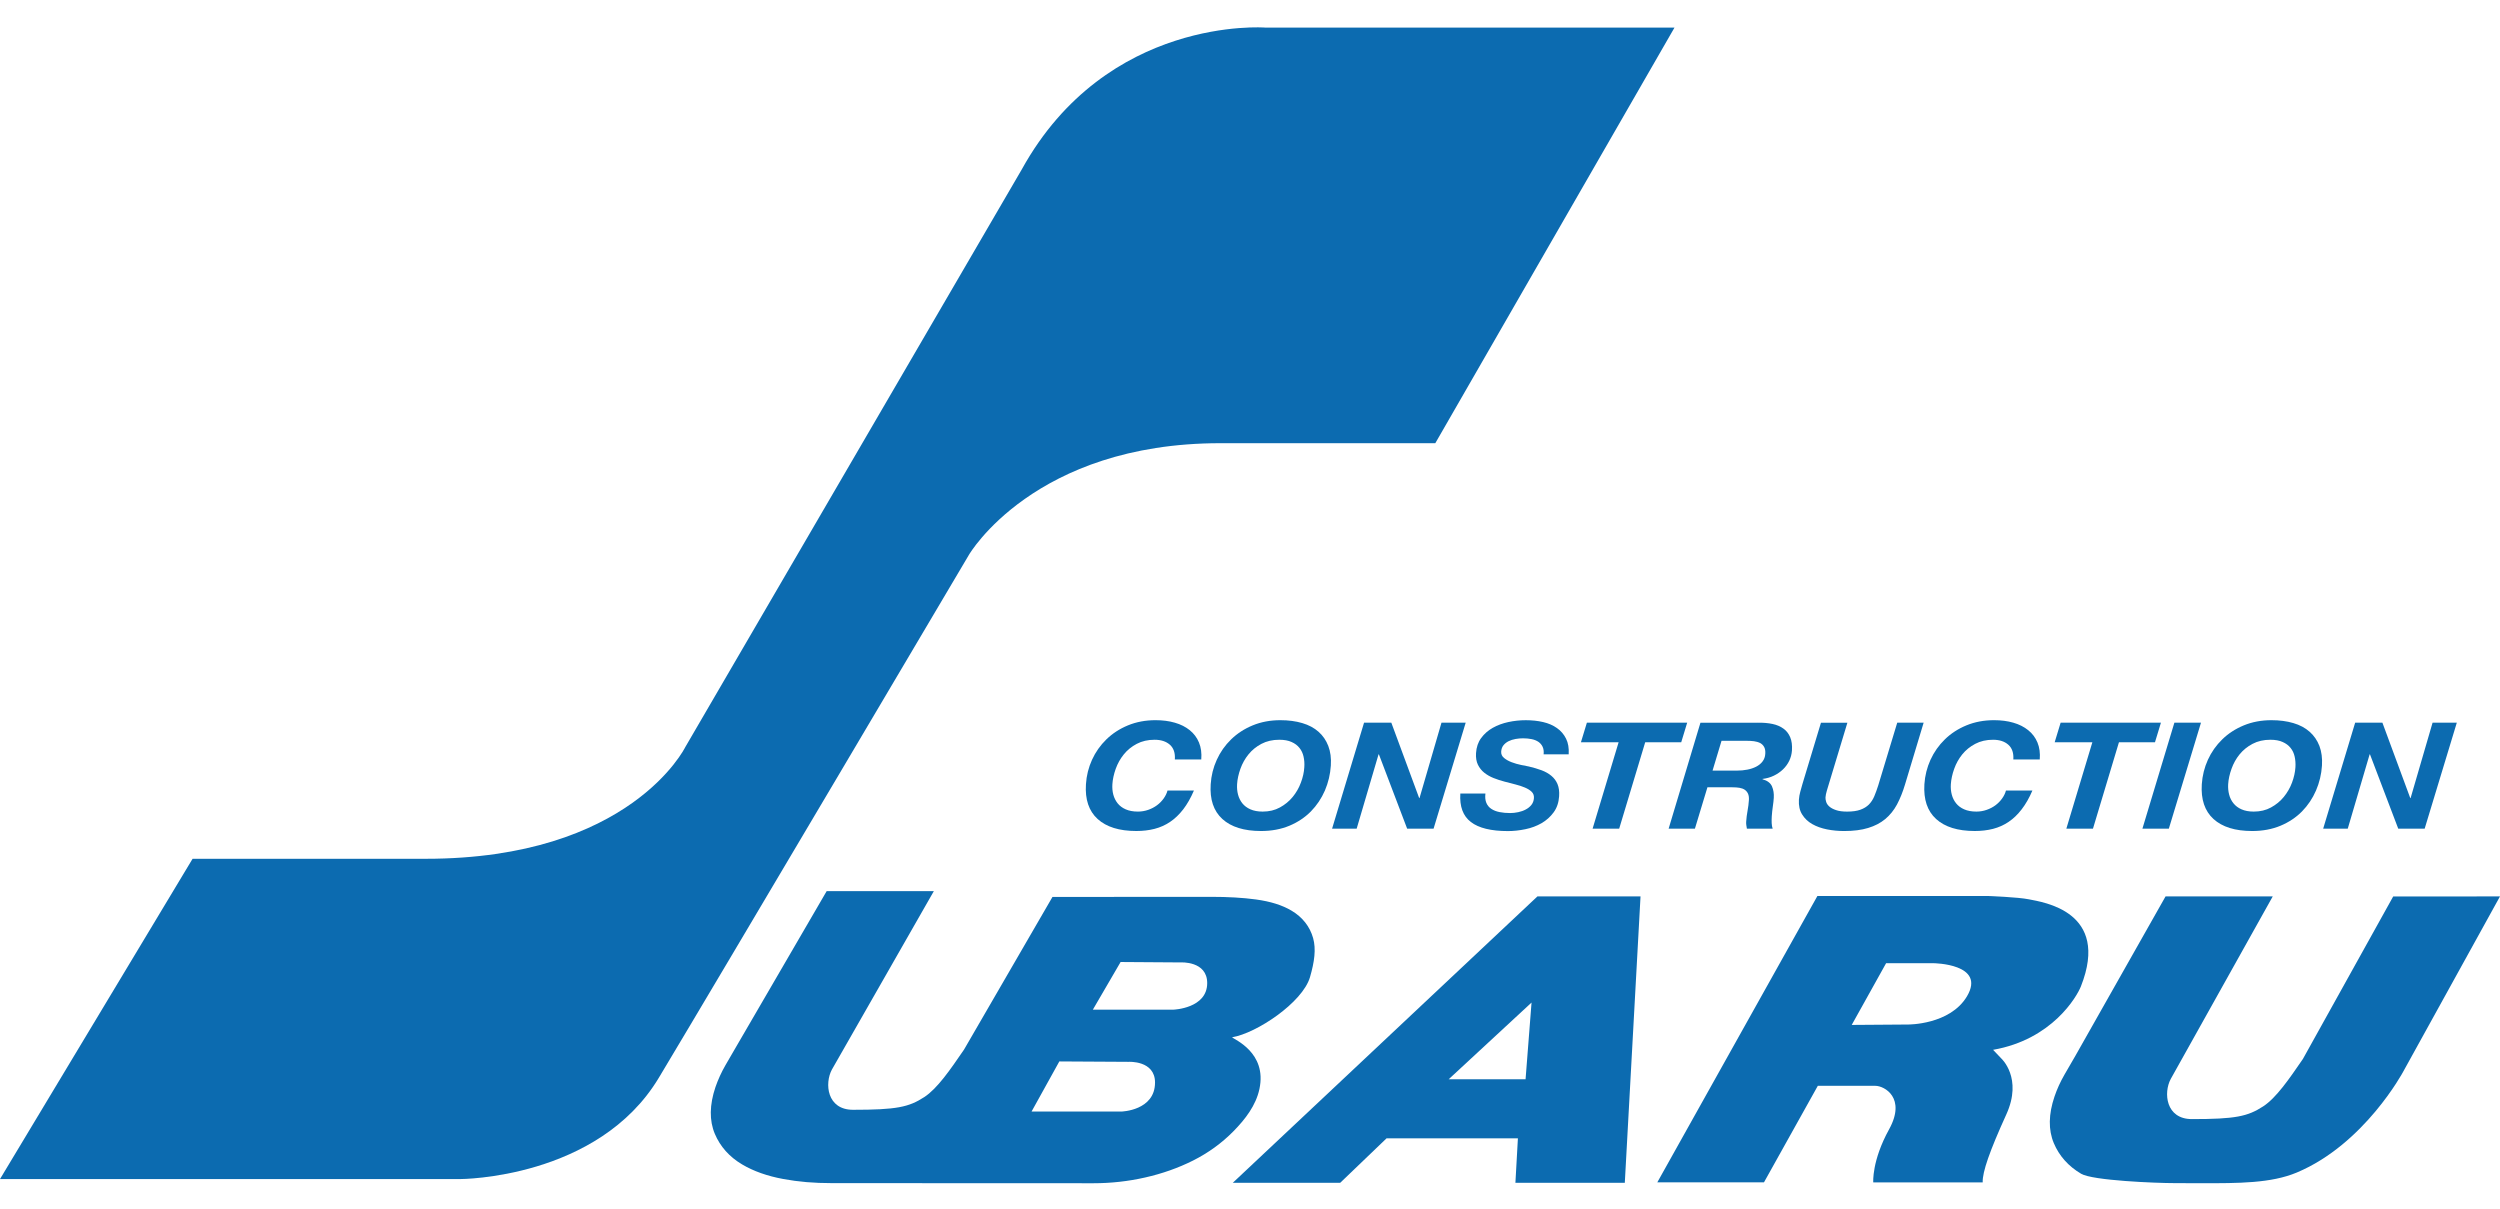
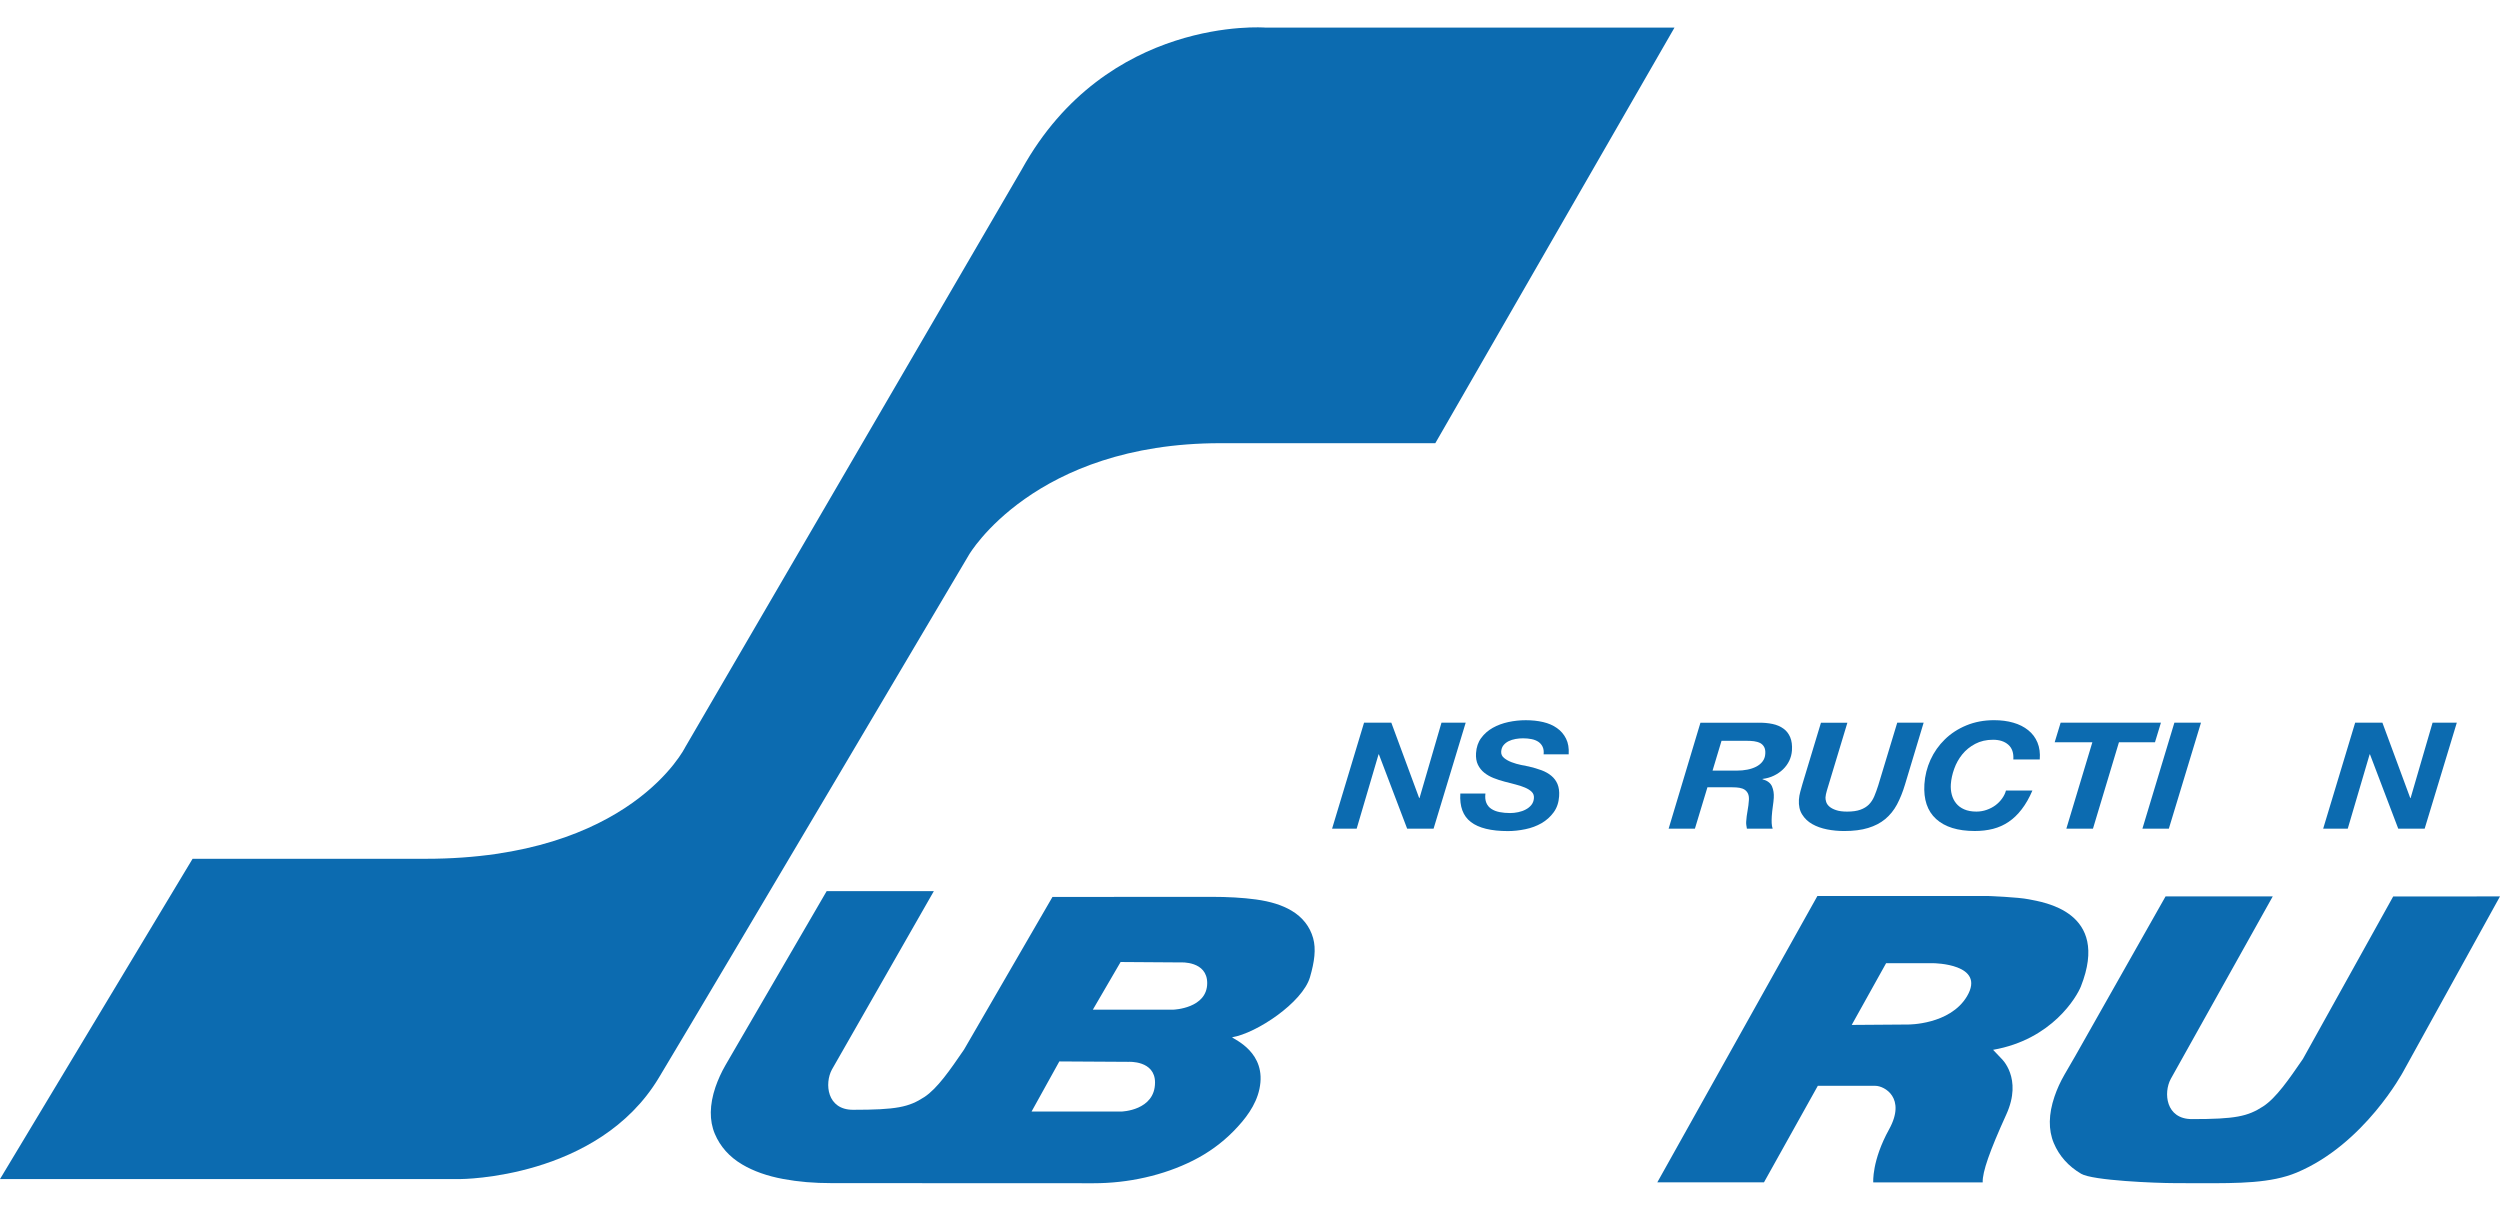
<svg xmlns="http://www.w3.org/2000/svg" version="1.1" id="レイヤー_1" x="0px" y="0px" width="138.512px" height="67px" viewBox="0 0 138.512 67" enable-background="new 0 0 138.512 67" xml:space="preserve">
  <g>
    <g>
-       <path fill="#0C6BB0" d="M64.816,41.261c-0.21-0.184-0.491-0.275-0.846-0.275c-0.372,0-0.702,0.076-0.989,0.227    c-0.285,0.15-0.525,0.346-0.717,0.584c-0.192,0.236-0.341,0.504-0.447,0.797c-0.105,0.293-0.168,0.58-0.186,0.859    c-0.012,0.203,0.004,0.395,0.052,0.576c0.049,0.18,0.129,0.34,0.24,0.48c0.112,0.139,0.261,0.252,0.445,0.332    c0.184,0.082,0.41,0.125,0.679,0.125c0.196,0,0.388-0.033,0.569-0.096s0.343-0.148,0.486-0.254    c0.145-0.107,0.267-0.232,0.37-0.375c0.102-0.143,0.174-0.291,0.214-0.443h1.464c-0.175,0.41-0.374,0.758-0.593,1.043    c-0.221,0.285-0.462,0.518-0.726,0.695c-0.263,0.178-0.551,0.307-0.863,0.387c-0.313,0.08-0.65,0.119-1.01,0.119    c-0.945,0-1.659-0.223-2.145-0.666s-0.701-1.086-0.646-1.924c0.029-0.477,0.143-0.93,0.336-1.355    c0.196-0.43,0.461-0.805,0.796-1.131s0.732-0.586,1.195-0.777c0.464-0.191,0.974-0.287,1.534-0.287    c0.385,0,0.74,0.045,1.063,0.139c0.323,0.092,0.599,0.232,0.827,0.416c0.228,0.184,0.398,0.41,0.511,0.682    s0.156,0.586,0.127,0.941h-1.464C65.118,41.718,65.024,41.445,64.816,41.261z" />
-       <path fill="#0C6BB0" d="M67.415,42.097c0.195-0.43,0.46-0.805,0.795-1.131s0.732-0.586,1.196-0.777    c0.463-0.191,0.974-0.287,1.533-0.287c0.448,0,0.852,0.053,1.212,0.16c0.36,0.105,0.661,0.268,0.901,0.48    c0.241,0.213,0.423,0.477,0.542,0.789c0.12,0.313,0.168,0.674,0.141,1.086c-0.031,0.482-0.141,0.941-0.328,1.381    c-0.191,0.438-0.449,0.824-0.778,1.16c-0.33,0.332-0.725,0.598-1.188,0.791c-0.463,0.193-0.987,0.293-1.571,0.293    c-0.945,0-1.659-0.223-2.145-0.666s-0.701-1.086-0.646-1.924C67.108,42.976,67.221,42.523,67.415,42.097z M68.594,44.029    c0.048,0.18,0.128,0.34,0.239,0.48c0.112,0.139,0.262,0.252,0.446,0.332c0.185,0.082,0.41,0.125,0.678,0.125    c0.359,0,0.679-0.076,0.955-0.229c0.276-0.15,0.513-0.344,0.709-0.582c0.195-0.238,0.348-0.504,0.455-0.795    c0.109-0.289,0.173-0.574,0.189-0.855c0.015-0.207,0-0.402-0.042-0.586c-0.041-0.184-0.116-0.344-0.226-0.48    c-0.109-0.139-0.254-0.248-0.436-0.328c-0.182-0.084-0.408-0.125-0.682-0.125c-0.373,0-0.703,0.076-0.99,0.227    c-0.284,0.15-0.525,0.346-0.717,0.584c-0.192,0.236-0.341,0.504-0.447,0.797c-0.104,0.293-0.168,0.58-0.185,0.859    C68.529,43.656,68.545,43.847,68.594,44.029z" />
      <path fill="#0C6BB0" d="M77.086,40.041l1.543,4.176h0.019l1.217-4.176h1.341l-1.779,5.871h-1.464l-1.566-4.119h-0.018    l-1.213,4.119h-1.362l1.771-5.871H77.086z" />
      <path fill="#0C6BB0" d="M82.352,44.486c0.06,0.139,0.151,0.25,0.276,0.33c0.126,0.084,0.277,0.143,0.456,0.178    c0.177,0.035,0.372,0.053,0.584,0.053c0.148,0,0.299-0.016,0.45-0.049c0.15-0.031,0.29-0.08,0.415-0.148    c0.125-0.064,0.23-0.15,0.314-0.254c0.083-0.104,0.13-0.229,0.14-0.379c0.01-0.141-0.033-0.258-0.125-0.348    c-0.094-0.092-0.22-0.17-0.373-0.234c-0.154-0.066-0.331-0.123-0.53-0.174c-0.199-0.049-0.399-0.102-0.602-0.156    c-0.208-0.055-0.408-0.119-0.603-0.197c-0.193-0.076-0.366-0.176-0.517-0.295c-0.151-0.121-0.269-0.27-0.354-0.445    c-0.085-0.176-0.119-0.389-0.104-0.641c0.021-0.328,0.115-0.607,0.286-0.838c0.169-0.232,0.385-0.418,0.642-0.564    c0.259-0.145,0.547-0.252,0.864-0.32c0.319-0.068,0.639-0.102,0.963-0.102c0.341,0,0.662,0.033,0.959,0.102    c0.296,0.068,0.555,0.18,0.771,0.334c0.218,0.152,0.385,0.348,0.504,0.588c0.119,0.238,0.166,0.525,0.145,0.867h-1.389    c0.018-0.166-0.002-0.303-0.054-0.416c-0.051-0.113-0.13-0.203-0.232-0.275c-0.105-0.07-0.232-0.123-0.379-0.152    c-0.147-0.029-0.304-0.045-0.473-0.045c-0.137,0-0.276,0.012-0.417,0.037s-0.269,0.066-0.385,0.123    c-0.116,0.059-0.21,0.133-0.285,0.227s-0.115,0.207-0.125,0.346c-0.01,0.143,0.044,0.262,0.159,0.357    c0.116,0.094,0.257,0.174,0.423,0.236c0.168,0.064,0.34,0.113,0.519,0.15c0.177,0.035,0.322,0.063,0.432,0.086    c0.259,0.061,0.493,0.131,0.706,0.209c0.211,0.08,0.393,0.182,0.543,0.309c0.152,0.127,0.265,0.279,0.34,0.461    s0.105,0.402,0.088,0.666c-0.022,0.35-0.124,0.65-0.304,0.895c-0.18,0.246-0.404,0.447-0.672,0.602    c-0.268,0.152-0.564,0.266-0.894,0.332c-0.327,0.068-0.649,0.104-0.966,0.104c-0.933,0-1.617-0.168-2.052-0.502    c-0.438-0.334-0.631-0.859-0.586-1.578H82.3C82.274,44.169,82.292,44.343,82.352,44.486z" />
-       <path fill="#0C6BB0" d="M87.591,41.126l0.33-1.086h5.557l-0.33,1.086h-1.996l-1.441,4.785h-1.473l1.441-4.785H87.591z" />
      <path fill="#0C6BB0" d="M97.395,40.041c0.297-0.004,0.568,0.018,0.811,0.07c0.243,0.051,0.446,0.141,0.614,0.264    c0.165,0.121,0.287,0.281,0.369,0.48c0.081,0.197,0.112,0.438,0.094,0.723c-0.013,0.197-0.063,0.387-0.147,0.568    c-0.087,0.18-0.203,0.34-0.348,0.48c-0.146,0.141-0.315,0.256-0.507,0.35c-0.194,0.094-0.402,0.152-0.628,0.18l-0.001,0.018    c0.269,0.076,0.444,0.209,0.525,0.396c0.082,0.189,0.114,0.402,0.099,0.639c-0.008,0.133-0.026,0.289-0.053,0.475    c-0.026,0.182-0.046,0.363-0.058,0.545c-0.008,0.133-0.01,0.256-0.005,0.375c0.005,0.117,0.023,0.221,0.055,0.309h-1.428    c-0.013-0.072-0.025-0.141-0.033-0.203c-0.009-0.063-0.011-0.127-0.006-0.191c0.013-0.197,0.037-0.396,0.075-0.598    c0.037-0.199,0.063-0.398,0.075-0.596c0.008-0.143-0.008-0.258-0.049-0.35c-0.041-0.09-0.101-0.162-0.182-0.219    c-0.08-0.053-0.179-0.09-0.296-0.109s-0.245-0.027-0.39-0.027h-1.381l-0.694,2.293h-1.456l1.763-5.871H97.395z M96.236,42.695    c0.198,0,0.39-0.016,0.572-0.053c0.182-0.035,0.347-0.09,0.492-0.164c0.144-0.074,0.261-0.168,0.352-0.287    c0.093-0.119,0.143-0.26,0.153-0.424c0.012-0.16-0.011-0.285-0.063-0.381c-0.054-0.098-0.129-0.17-0.224-0.221    c-0.098-0.047-0.21-0.08-0.339-0.098c-0.13-0.016-0.266-0.023-0.408-0.023h-1.39l-0.497,1.65H96.236z" />
      <path fill="#0C6BB0" d="M105.103,44.572c-0.174,0.322-0.392,0.592-0.653,0.809c-0.263,0.217-0.577,0.381-0.945,0.492    c-0.368,0.113-0.81,0.17-1.326,0.17c-0.322,0-0.64-0.029-0.95-0.09c-0.31-0.063-0.583-0.158-0.819-0.293    c-0.238-0.133-0.425-0.313-0.563-0.535c-0.14-0.221-0.197-0.494-0.179-0.816c0.01-0.148,0.035-0.297,0.075-0.439    c0.041-0.146,0.082-0.291,0.121-0.432l1.026-3.396h1.464l-1.027,3.396c-0.016,0.049-0.031,0.104-0.051,0.168    c-0.021,0.063-0.04,0.131-0.06,0.201c-0.021,0.072-0.036,0.139-0.051,0.201c-0.014,0.063-0.021,0.119-0.024,0.17    c-0.005,0.07,0.008,0.152,0.036,0.244c0.027,0.096,0.086,0.182,0.175,0.262c0.088,0.078,0.21,0.145,0.369,0.199    c0.158,0.055,0.363,0.084,0.619,0.084c0.299,0,0.543-0.035,0.733-0.104c0.191-0.068,0.348-0.164,0.472-0.287    c0.122-0.125,0.222-0.275,0.299-0.457c0.076-0.182,0.15-0.383,0.219-0.602l1.053-3.477h1.463l-1.028,3.412    C105.425,43.875,105.274,44.248,105.103,44.572z" />
      <path fill="#0C6BB0" d="M111.27,41.261c-0.208-0.184-0.49-0.275-0.844-0.275c-0.374,0-0.702,0.076-0.989,0.227    c-0.286,0.15-0.525,0.346-0.719,0.584c-0.19,0.236-0.341,0.504-0.445,0.797c-0.106,0.293-0.168,0.58-0.187,0.859    c-0.013,0.203,0.005,0.395,0.053,0.576c0.047,0.18,0.127,0.34,0.24,0.48c0.112,0.139,0.261,0.252,0.445,0.332    c0.184,0.082,0.41,0.125,0.677,0.125c0.198,0,0.39-0.033,0.569-0.096c0.182-0.063,0.345-0.148,0.488-0.254    c0.143-0.107,0.267-0.232,0.368-0.375c0.104-0.143,0.174-0.291,0.215-0.443h1.465c-0.175,0.41-0.374,0.758-0.595,1.043    c-0.219,0.285-0.46,0.518-0.724,0.695c-0.263,0.178-0.551,0.307-0.863,0.387c-0.313,0.08-0.65,0.119-1.01,0.119    c-0.945,0-1.659-0.223-2.145-0.666s-0.7-1.086-0.648-1.924c0.031-0.477,0.145-0.93,0.338-1.355    c0.196-0.43,0.461-0.805,0.796-1.131c0.333-0.326,0.732-0.586,1.195-0.777c0.464-0.191,0.974-0.287,1.534-0.287    c0.385,0,0.739,0.045,1.063,0.139c0.323,0.092,0.599,0.232,0.826,0.416c0.229,0.184,0.399,0.41,0.512,0.682    s0.155,0.586,0.127,0.941h-1.464C111.572,41.718,111.479,41.445,111.27,41.261z" />
      <path fill="#0C6BB0" d="M113.839,41.126l0.33-1.086h5.557l-0.33,1.086h-1.996l-1.439,4.785h-1.475l1.441-4.785H113.839z" />
      <path fill="#0C6BB0" d="M121.945,40.041l-1.781,5.871H118.7l1.771-5.871H121.945z" />
-       <path fill="#0C6BB0" d="M122.327,42.097c0.196-0.43,0.461-0.805,0.796-1.131c0.333-0.326,0.732-0.586,1.195-0.777    c0.464-0.191,0.974-0.287,1.534-0.287c0.447,0,0.85,0.053,1.21,0.16c0.36,0.105,0.662,0.268,0.901,0.48    c0.243,0.213,0.423,0.477,0.544,0.789c0.118,0.313,0.166,0.674,0.141,1.086c-0.031,0.482-0.141,0.941-0.33,1.381    c-0.189,0.438-0.449,0.824-0.778,1.16c-0.329,0.332-0.725,0.598-1.188,0.791c-0.463,0.193-0.985,0.293-1.569,0.293    c-0.946,0-1.659-0.223-2.145-0.666s-0.701-1.086-0.648-1.924C122.021,42.976,122.134,42.523,122.327,42.097z M123.506,44.029    c0.047,0.18,0.127,0.34,0.24,0.48c0.112,0.139,0.26,0.252,0.444,0.332c0.185,0.082,0.41,0.125,0.678,0.125    c0.361,0,0.679-0.076,0.956-0.229c0.275-0.15,0.514-0.344,0.708-0.582c0.195-0.238,0.348-0.504,0.457-0.795    c0.107-0.289,0.172-0.574,0.189-0.855c0.013-0.207-0.002-0.402-0.043-0.586c-0.04-0.184-0.115-0.344-0.225-0.48    c-0.11-0.139-0.256-0.248-0.438-0.328c-0.182-0.084-0.408-0.125-0.681-0.125c-0.374,0-0.704,0.076-0.989,0.227    c-0.286,0.15-0.525,0.346-0.719,0.584c-0.192,0.236-0.341,0.504-0.445,0.797c-0.106,0.293-0.17,0.58-0.187,0.859    C123.44,43.656,123.458,43.847,123.506,44.029z" />
      <path fill="#0C6BB0" d="M131.997,40.041l1.543,4.176h0.019l1.217-4.176h1.343l-1.781,5.871h-1.464l-1.566-4.119h-0.018    l-1.213,4.119h-1.362l1.772-5.871H131.997z" />
    </g>
-     <path fill="#0C6BB0" d="M83.961,65.533l0.138-2.465h-7.276l-2.57,2.465h-5.951l16.878-15.867h5.713l-0.871,15.867H83.961z    M84.524,59.796l0.331-4.25l-4.591,4.25H84.524z" />
    <path fill="#0C6BB0" d="M92.776,1.528H70.088c0,0-8.761-0.673-13.479,7.863l-18.646,32.01c0,0-3.032,6.18-14.376,6.18   c-11.346,0-12.917,0-12.917,0L0,65.326h25.496c0,0,7.638,0,11.008-5.615s17.185-28.979,17.185-28.979s3.596-6.177,13.928-6.177   c10.333,0,11.906,0,11.906,0L92.776,1.528z" />
    <path fill="#0C6BB0" d="M72.753,51.976c-0.179-0.641-0.594-1.168-1.199-1.523c-0.519-0.307-1.162-0.508-1.97-0.619   c-0.72-0.098-1.556-0.145-2.482-0.145h-5.38l-0.003,0.004h-3.406l-4.901,8.459c-0.766,1.119-1.478,2.158-2.202,2.631   c-0.859,0.559-1.537,0.705-3.948,0.705c-1.454,0-1.584-1.463-1.171-2.229l5.649-9.887h-5.938l-5.004,8.604   c-0.201,0.344-0.401,0.691-0.604,1.041c-0.229,0.396-0.413,0.805-0.555,1.215c-0.331,0.982-0.344,1.852-0.035,2.586   c0.299,0.709,0.808,1.279,1.514,1.697c0.631,0.375,1.4,0.646,2.286,0.809c0.838,0.154,1.676,0.227,2.679,0.227l14.506,0.006   c0.957,0,1.916-0.105,2.854-0.318c0.946-0.213,1.841-0.529,2.661-0.941c0.843-0.424,1.591-0.967,2.227-1.613   c0.659-0.67,1.251-1.432,1.447-2.348c0.436-2.033-1.426-2.754-1.515-2.867c1.354-0.223,3.9-1.922,4.315-3.326   C72.829,53.283,72.923,52.583,72.753,51.976z M62.133,61.585h-4.98l1.539-2.777l3.833,0.023c0,0,1.469-0.092,1.469,1.146   C63.993,61.539,62.133,61.585,62.133,61.585z M65.026,55.939h-4.476l1.537-2.639l3.328,0.023c0,0,1.47-0.094,1.47,1.146   C66.886,55.871,65.026,55.939,65.026,55.939z" />
    <path fill="#0C6BB0" d="M133.15,59.373l5.361-9.707l-5.917,0.004l-5.001,9c-0.768,1.119-1.479,2.158-2.203,2.629   c-0.859,0.559-1.538,0.705-3.947,0.705c-1.455,0-1.586-1.463-1.171-2.229l5.649-10.109h-5.939l-4.995,8.83   c-0.2,0.344-0.4,0.691-0.603,1.041c-0.229,0.396-0.415,0.805-0.554,1.215c-0.334,0.982-0.347,1.852-0.038,2.586   c0.299,0.709,0.808,1.279,1.514,1.695c0.631,0.377,4.161,0.518,5.166,0.518l1.493,0.006c2.059,0,3.858,0.006,5.286-0.592   C131.006,63.392,133.15,59.373,133.15,59.373z" />
    <path fill="#0C6BB0" d="M103.906,60.16h-3.191l-2.983,5.348h-5.91l8.871-15.867h9.425c0,0,1.685,0.061,2.295,0.186   c0.747,0.154,4.53,0.65,2.878,4.826c-0.221,0.559-1.585,2.938-4.865,3.512l0.458,0.482c0,0,1.194,1.08,0.275,3.098   c-0.919,2.02-1.33,3.191-1.309,3.764h-6.063c0,0-0.088-1.191,0.876-2.936C105.627,60.828,104.404,60.16,103.906,60.16z    M105.719,56.763c0,0,2.317,0.021,3.26-1.561c1.078-1.814-1.86-1.836-1.86-1.836h-2.62l-1.905,3.42L105.719,56.763z" />
  </g>
  <g>
</g>
  <g>
</g>
  <g>
</g>
  <g>
</g>
  <g>
</g>
  <g>
</g>
</svg>